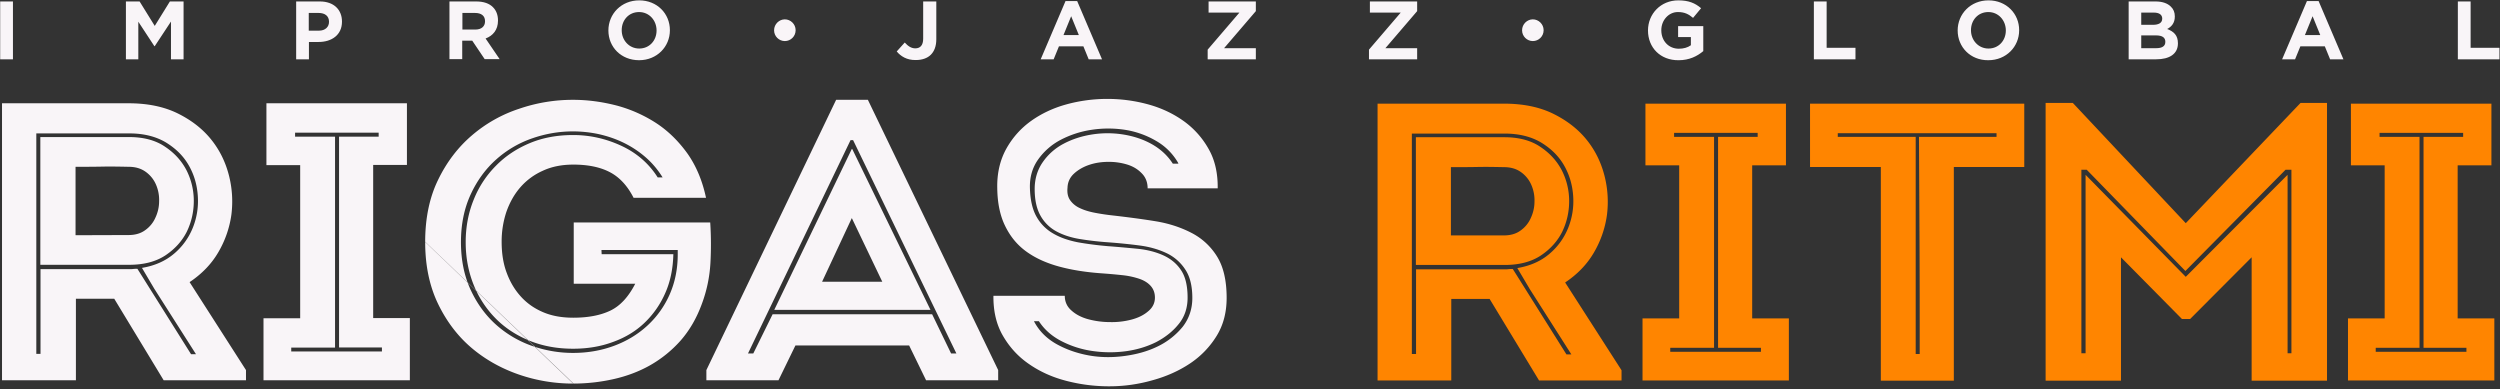
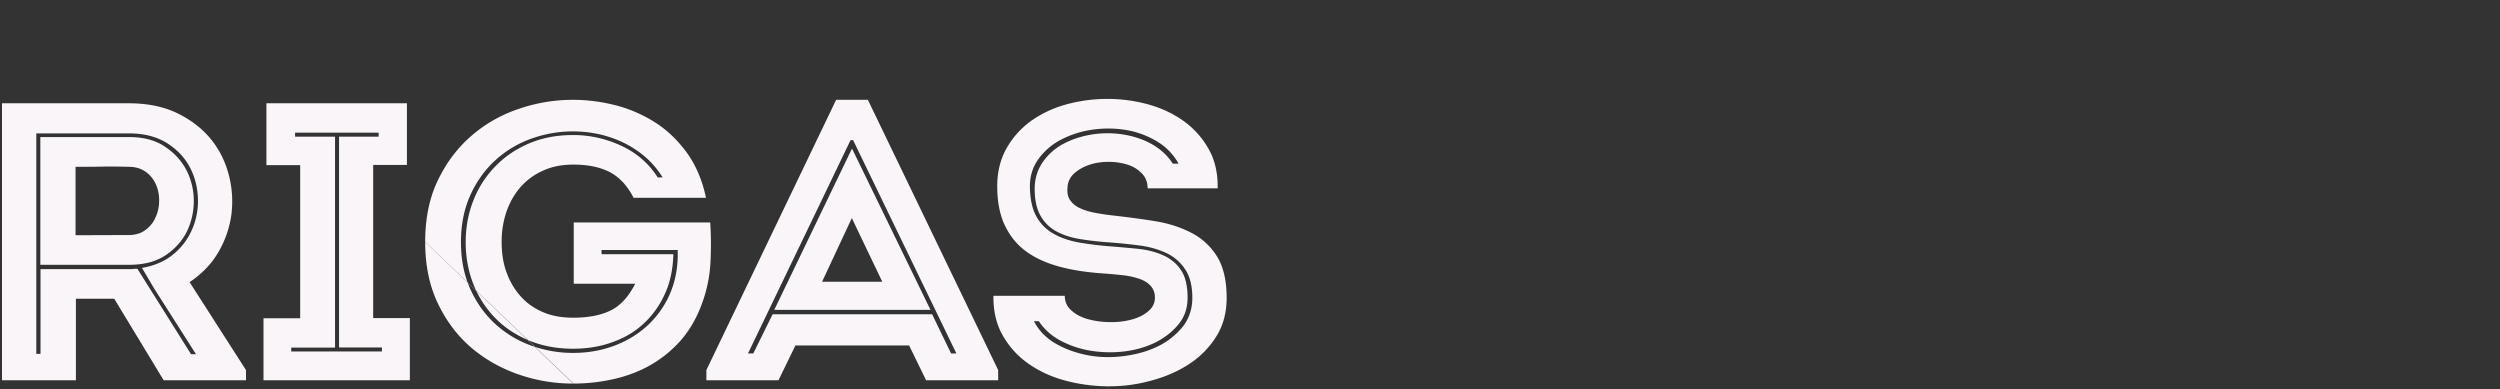
<svg xmlns="http://www.w3.org/2000/svg" width="347" height="54">
  <rect width="100%" height="100%" fill="#333333" stroke="none" />
  <g fill-rule="nonzero" fill="none">
-     <path d="M225.069 51.391v1.419H213.62l-6.864-11.322h-5.319V52.81h-10.232V14.387h17.552c2.634 0 4.889.455 6.814 1.393 1.9.937 3.444 2.127 4.635 3.596 1.19 1.47 2 3.116 2.482 4.965.481 1.849.582 3.698.354 5.521a14.124 14.124 0 01-1.823 5.218c-.963 1.646-2.305 3.014-3.977 4.128l7.827 12.183zm-16.261-14.006c.203 0 .38 0 .582-.026.203-.025.38-.025.583-.025l7.447 11.854h.683l-5.774-9.068-1.723-2.912c1.799-.304 3.268-.963 4.458-1.976a9.163 9.163 0 002.609-3.622 9.908 9.908 0 00.684-4.382c-.102-1.545-.507-2.938-1.241-4.23-.735-1.292-1.773-2.33-3.166-3.191-1.394-.836-3.09-1.267-5.117-1.267h-12.867v30.597h.583V37.385h12.259zm0-18.338c1.976 0 3.647.43 4.964 1.317 1.343.887 2.33 1.976 3.014 3.293a9.404 9.404 0 011.013 4.255c0 1.52-.329 2.938-.962 4.255-.659 1.317-1.646 2.406-2.963 3.293-1.343.886-3.015 1.317-5.04 1.317h-12.31v-17.73h12.284zm-.05 13.627c.911 0 1.696-.228 2.304-.684a4.144 4.144 0 001.419-1.748c.329-.709.506-1.469.506-2.28a5.303 5.303 0 00-.43-2.279 4.215 4.215 0 00-1.419-1.773c-.658-.481-1.444-.71-2.406-.71-1.216-.024-2.432-.05-3.673-.024-1.215.025-2.431.025-3.672.025v9.473h7.37zM248.295 44.198v8.612h-20.313v-8.612h5.09v-21.25h-4.685v-8.561h19.503v8.56h-4.686v21.251h5.091zm-16.464 4.078v.557h12.589v-.557h-5.952v-29.28h5.496v-.557h-11.6v.557h5.546v29.28h-6.079zM251.233 23.176v-8.79h29.736v8.79h-9.777v29.66H261.06v-29.66h-9.828zm15.222 25.961c0-5.09 0-10.131-.025-15.096l-.076-15.045h10.765v-.506h-22.036v.506h10.815v30.141h.557zM319.316 14.285h3.673v38.55h-10.461V35.713l-8.536 8.561h-1.14l-8.46-8.56v17.121h-10.46v-38.55h3.774l15.678 16.692 15.932-16.692zm-1.266 34.75v-25.48h-.81l-13.906 14.058-13.703-14.058h-.735v25.48h.583v-24.77l13.905 14.158 14.134-14.158v24.77h.532zM346.215 44.198v8.612H325.9v-8.612h5.091v-21.25h-4.685v-8.561h19.503v8.56h-4.686v21.251h5.09zm-16.464 4.078v.557h12.589v-.557h-5.953v-29.28h5.497v-.557h-11.6v.557h5.546v29.28h-6.079z" fill="#FF8500" />
-     <path d="M34.143 51.366v1.419H22.72l-6.864-11.322h-5.32v11.322H.28v-38.45H17.83c2.634 0 4.889.457 6.814 1.394 1.9.937 3.444 2.128 4.635 3.597 1.19 1.469 2 3.115 2.482 4.964.481 1.849.582 3.698.354 5.522a14.124 14.124 0 01-1.823 5.217c-.963 1.647-2.305 3.014-3.977 4.129l7.827 12.208zM17.907 37.36c.203 0 .38 0 .583-.025.202-.025.38-.025.582-.025l7.447 11.854h.684l-5.775-9.068-1.722-2.913c1.798-.304 3.267-.962 4.457-1.975a9.163 9.163 0 002.61-3.622 9.908 9.908 0 00.683-4.382c-.101-1.545-.507-2.938-1.241-4.23-.735-1.292-1.773-2.33-3.166-3.191-1.393-.836-3.09-1.267-5.116-1.267H5.04v30.597h.583V37.359h12.284zm0-18.337c1.976 0 3.648.43 4.965 1.317 1.342.886 2.33 1.975 3.014 3.292a9.404 9.404 0 011.013 4.256c0 1.52-.33 2.938-.963 4.255-.658 1.317-1.646 2.406-2.963 3.293-1.342.886-3.014 1.317-5.04 1.317H5.598v-17.73h12.31zm-.05 13.601c.911 0 1.697-.228 2.304-.684a4.144 4.144 0 001.419-1.747c.33-.71.506-1.47.506-2.28a5.303 5.303 0 00-.43-2.28 4.215 4.215 0 00-1.419-1.773c-.658-.48-1.443-.709-2.406-.709-1.216-.025-2.431-.05-3.672-.025-1.216.025-2.432.025-3.673.025v9.498l7.37-.025zM56.888 44.173v8.612H36.574v-8.612h5.091v-21.25H36.98v-8.587h19.502v8.56h-4.685v21.252h5.09v.025zm-16.464 4.052v.558h12.588v-.558H47.06V18.971h5.497v-.557h-11.6v.557h5.546v29.28h-6.079v-.026zM79.557 53.24A22.93 22.93 0 0172.059 52c-2.431-.836-4.635-2.052-6.56-3.673-1.925-1.621-3.495-3.673-4.685-6.13-1.19-2.457-1.799-5.319-1.799-8.611L79.557 53.24zM59.015 33.56c0-3.292.608-6.18 1.799-8.611 1.19-2.457 2.76-4.509 4.685-6.155a19.292 19.292 0 016.56-3.698 22.93 22.93 0 017.498-1.241c2.026 0 4.027.278 6.003.785a19.153 19.153 0 015.496 2.431c1.672 1.09 3.115 2.508 4.356 4.23 1.216 1.723 2.077 3.774 2.584 6.155H87.94c-.835-1.646-1.925-2.837-3.267-3.546-1.342-.71-3.04-1.064-5.091-1.064-1.596 0-3.014.279-4.255.861a8.936 8.936 0 00-3.116 2.305c-.835.963-1.469 2.103-1.925 3.394a13.095 13.095 0 00-.658 4.154c0 1.621.228 3.065.71 4.331.48 1.292 1.139 2.381 2 3.318.861.938 1.9 1.647 3.116 2.153 1.215.507 2.583.735 4.128.735 2.052 0 3.774-.33 5.142-.988 1.367-.658 2.507-1.9 3.444-3.723h-8.535v-8.51h18.945c.127 1.95.127 3.824.026 5.673a19.217 19.217 0 01-1.165 5.572c-.735 2.027-1.723 3.724-2.964 5.142a16.634 16.634 0 01-4.255 3.445c-1.57.886-3.293 1.52-5.116 1.925a25.38 25.38 0 01-5.497.607L59.015 33.56zm24.493 1.723h9.954c-.05 1.975-.405 3.773-1.114 5.37a12.74 12.74 0 01-2.888 4.153c-1.216 1.165-2.685 2.052-4.382 2.66-1.697.633-3.546.937-5.521.937-2.179 0-4.18-.355-6.003-1.09-1.824-.734-3.394-1.747-4.711-3.064a14.118 14.118 0 01-3.09-4.686c-.735-1.824-1.115-3.8-1.115-5.952 0-2.128.38-4.103 1.115-5.902a13.973 13.973 0 013.09-4.71c1.317-1.343 2.887-2.382 4.71-3.141 1.825-.76 3.825-1.115 6.004-1.115 2.33 0 4.559.507 6.686 1.494 2.128.988 3.825 2.457 5.04 4.382h.685c-.659-1.064-1.444-2-2.381-2.811-.937-.81-1.95-1.47-3.04-2.001-1.089-.532-2.229-.912-3.444-1.19a17.3 17.3 0 00-3.572-.38c-1.95 0-3.85.329-5.724.987a14.657 14.657 0 00-4.964 2.938c-1.444 1.292-2.634 2.913-3.52 4.838-.887 1.925-1.343 4.129-1.343 6.61 0 2.483.456 4.687 1.342 6.612.887 1.925 2.077 3.546 3.52 4.837a14.904 14.904 0 004.965 2.938c1.874.659 3.774.988 5.724.988 2.027 0 3.926-.329 5.7-.988 1.772-.658 3.317-1.595 4.634-2.811a12.906 12.906 0 003.09-4.331c.735-1.672 1.115-3.52 1.115-5.547V34.7H83.483l.025.583zM126.186 47.947h-15.78l-2.355 4.838H98.046v-1.419l18.009-37.511h4.407l18.085 37.511v1.419h-10.005l-2.356-4.838zm-7.775-28.495h-.355l-14.235 29.61h.735l2.685-5.446h22.137l2.634 5.445h.734l-14.335-29.609zm-.178 1.216h.05l10.867 22.34h-21.681l10.764-22.34zm0 9.6l-4.128 8.84h8.358l-4.23-8.84zM153.972 53.62c-2.052 0-4.027-.253-5.978-.76-1.95-.506-3.672-1.291-5.167-2.33-1.52-1.038-2.71-2.355-3.622-3.926-.912-1.57-1.342-3.419-1.317-5.547h9.904c0 .811.304 1.495.911 2.027.608.557 1.393.962 2.305 1.215a11.6 11.6 0 003.04.406 10.65 10.65 0 003.04-.355c.936-.253 1.696-.633 2.304-1.165.608-.507.912-1.14.912-1.874 0-.659-.203-1.19-.583-1.621-.38-.43-.912-.76-1.57-.988a10.91 10.91 0 00-2.356-.507 78.925 78.925 0 00-2.836-.253c-2.179-.152-4.154-.456-5.927-.937-1.773-.481-3.293-1.165-4.56-2.077-1.266-.912-2.228-2.077-2.937-3.52-.71-1.42-1.09-3.192-1.115-5.269-.05-2.077.38-3.9 1.241-5.471.861-1.545 2.001-2.837 3.445-3.875 1.418-1.013 3.065-1.799 4.914-2.305a21.421 21.421 0 015.673-.76c1.925 0 3.825.253 5.674.76 1.849.506 3.495 1.292 4.913 2.305a11.888 11.888 0 013.47 3.875c.887 1.545 1.292 3.369 1.267 5.471h-9.726c0-.836-.279-1.545-.81-2.077-.533-.557-1.191-.962-2.002-1.216a8.661 8.661 0 00-2.609-.38c-.937 0-1.823.127-2.66.406-.835.278-1.544.683-2.127 1.215-.582.532-.886 1.19-.911 1.95-.076.735.05 1.318.38 1.774.329.456.785.835 1.367 1.089.583.278 1.267.481 2.052.633.785.152 1.62.279 2.558.38 1.976.228 3.926.481 5.8.785 1.9.304 3.572.861 5.04 1.621a8.981 8.981 0 013.547 3.267c.886 1.419 1.342 3.319 1.342 5.75 0 2.026-.456 3.774-1.393 5.294a12.371 12.371 0 01-3.698 3.824c-1.52 1.013-3.267 1.799-5.218 2.33-1.95.558-3.951.836-5.977.836zm9.574-30.976a8.208 8.208 0 00-3.04-3.065 12.246 12.246 0 00-4.255-1.545 15.295 15.295 0 00-4.685-.025 13.58 13.58 0 00-4.332 1.393 8.916 8.916 0 00-3.14 2.735c-.81 1.14-1.19 2.482-1.14 4.002.05 1.646.354 2.963.937 3.977a6.122 6.122 0 002.356 2.33c.962.557 2.102.937 3.394 1.19 1.291.228 2.66.405 4.128.532 1.368.101 2.736.228 4.053.355 1.342.126 2.533.43 3.571.886 1.038.456 1.9 1.14 2.508 2.052.633.912.937 2.203.937 3.85 0 1.418-.406 2.66-1.241 3.672-.81 1.013-1.875 1.85-3.141 2.508-1.267.633-2.71 1.064-4.255 1.266-1.57.203-3.116.178-4.635-.05a13.516 13.516 0 01-4.256-1.368c-1.317-.684-2.355-1.596-3.115-2.76h-.684c.684 1.316 1.697 2.355 3.065 3.14 1.342.76 2.837 1.292 4.458 1.596 1.62.303 3.292.329 5.015.1 1.722-.227 3.267-.658 4.66-1.342a10.185 10.185 0 003.445-2.71c.886-1.14 1.342-2.482 1.342-4.002 0-1.671-.33-3.014-1.013-4.002a6.327 6.327 0 00-2.634-2.254c-1.09-.506-2.33-.86-3.723-1.038a75.567 75.567 0 00-4.256-.43 44.17 44.17 0 01-3.976-.457c-1.241-.202-2.33-.557-3.268-1.064a5.524 5.524 0 01-2.203-2.178c-.532-.937-.81-2.178-.81-3.698 0-1.418.38-2.66 1.114-3.723a8.058 8.058 0 012.887-2.558c1.19-.633 2.508-1.064 3.952-1.292a13.8 13.8 0 014.33 0c1.42.228 2.762.659 3.977 1.342 1.216.684 2.204 1.596 2.913 2.71h.76v-.075z" fill="#F9F5F8" />
+     <path d="M34.143 51.366v1.419H22.72l-6.864-11.322h-5.32v11.322H.28v-38.45H17.83c2.634 0 4.889.457 6.814 1.394 1.9.937 3.444 2.128 4.635 3.597 1.19 1.469 2 3.115 2.482 4.964.481 1.849.582 3.698.354 5.522a14.124 14.124 0 01-1.823 5.217c-.963 1.647-2.305 3.014-3.977 4.129l7.827 12.208zM17.907 37.36c.203 0 .38 0 .583-.025.202-.025.38-.025.582-.025l7.447 11.854h.684l-5.775-9.068-1.722-2.913c1.798-.304 3.267-.962 4.457-1.975a9.163 9.163 0 002.61-3.622 9.908 9.908 0 00.683-4.382c-.101-1.545-.507-2.938-1.241-4.23-.735-1.292-1.773-2.33-3.166-3.191-1.393-.836-3.09-1.267-5.116-1.267H5.04v30.597h.583V37.359h12.284zm0-18.337c1.976 0 3.648.43 4.965 1.317 1.342.886 2.33 1.975 3.014 3.292a9.404 9.404 0 011.013 4.256c0 1.52-.33 2.938-.963 4.255-.658 1.317-1.646 2.406-2.963 3.293-1.342.886-3.014 1.317-5.04 1.317H5.598v-17.73h12.31zm-.05 13.601c.911 0 1.697-.228 2.304-.684a4.144 4.144 0 001.419-1.747c.33-.71.506-1.47.506-2.28a5.303 5.303 0 00-.43-2.28 4.215 4.215 0 00-1.419-1.773c-.658-.48-1.443-.709-2.406-.709-1.216-.025-2.431-.05-3.672-.025-1.216.025-2.432.025-3.673.025v9.498l7.37-.025zM56.888 44.173v8.612H36.574v-8.612h5.091v-21.25H36.98v-8.587h19.502v8.56h-4.685v21.252h5.09v.025m-16.464 4.052v.558h12.588v-.558H47.06V18.971h5.497v-.557h-11.6v.557h5.546v29.28h-6.079v-.026zM79.557 53.24A22.93 22.93 0 0172.059 52c-2.431-.836-4.635-2.052-6.56-3.673-1.925-1.621-3.495-3.673-4.685-6.13-1.19-2.457-1.799-5.319-1.799-8.611L79.557 53.24zM59.015 33.56c0-3.292.608-6.18 1.799-8.611 1.19-2.457 2.76-4.509 4.685-6.155a19.292 19.292 0 016.56-3.698 22.93 22.93 0 017.498-1.241c2.026 0 4.027.278 6.003.785a19.153 19.153 0 015.496 2.431c1.672 1.09 3.115 2.508 4.356 4.23 1.216 1.723 2.077 3.774 2.584 6.155H87.94c-.835-1.646-1.925-2.837-3.267-3.546-1.342-.71-3.04-1.064-5.091-1.064-1.596 0-3.014.279-4.255.861a8.936 8.936 0 00-3.116 2.305c-.835.963-1.469 2.103-1.925 3.394a13.095 13.095 0 00-.658 4.154c0 1.621.228 3.065.71 4.331.48 1.292 1.139 2.381 2 3.318.861.938 1.9 1.647 3.116 2.153 1.215.507 2.583.735 4.128.735 2.052 0 3.774-.33 5.142-.988 1.367-.658 2.507-1.9 3.444-3.723h-8.535v-8.51h18.945c.127 1.95.127 3.824.026 5.673a19.217 19.217 0 01-1.165 5.572c-.735 2.027-1.723 3.724-2.964 5.142a16.634 16.634 0 01-4.255 3.445c-1.57.886-3.293 1.52-5.116 1.925a25.38 25.38 0 01-5.497.607L59.015 33.56zm24.493 1.723h9.954c-.05 1.975-.405 3.773-1.114 5.37a12.74 12.74 0 01-2.888 4.153c-1.216 1.165-2.685 2.052-4.382 2.66-1.697.633-3.546.937-5.521.937-2.179 0-4.18-.355-6.003-1.09-1.824-.734-3.394-1.747-4.711-3.064a14.118 14.118 0 01-3.09-4.686c-.735-1.824-1.115-3.8-1.115-5.952 0-2.128.38-4.103 1.115-5.902a13.973 13.973 0 013.09-4.71c1.317-1.343 2.887-2.382 4.71-3.141 1.825-.76 3.825-1.115 6.004-1.115 2.33 0 4.559.507 6.686 1.494 2.128.988 3.825 2.457 5.04 4.382h.685c-.659-1.064-1.444-2-2.381-2.811-.937-.81-1.95-1.47-3.04-2.001-1.089-.532-2.229-.912-3.444-1.19a17.3 17.3 0 00-3.572-.38c-1.95 0-3.85.329-5.724.987a14.657 14.657 0 00-4.964 2.938c-1.444 1.292-2.634 2.913-3.52 4.838-.887 1.925-1.343 4.129-1.343 6.61 0 2.483.456 4.687 1.342 6.612.887 1.925 2.077 3.546 3.52 4.837a14.904 14.904 0 004.965 2.938c1.874.659 3.774.988 5.724.988 2.027 0 3.926-.329 5.7-.988 1.772-.658 3.317-1.595 4.634-2.811a12.906 12.906 0 003.09-4.331c.735-1.672 1.115-3.52 1.115-5.547V34.7H83.483l.025.583zM126.186 47.947h-15.78l-2.355 4.838H98.046v-1.419l18.009-37.511h4.407l18.085 37.511v1.419h-10.005l-2.356-4.838zm-7.775-28.495h-.355l-14.235 29.61h.735l2.685-5.446h22.137l2.634 5.445h.734l-14.335-29.609zm-.178 1.216h.05l10.867 22.34h-21.681l10.764-22.34zm0 9.6l-4.128 8.84h8.358l-4.23-8.84zM153.972 53.62c-2.052 0-4.027-.253-5.978-.76-1.95-.506-3.672-1.291-5.167-2.33-1.52-1.038-2.71-2.355-3.622-3.926-.912-1.57-1.342-3.419-1.317-5.547h9.904c0 .811.304 1.495.911 2.027.608.557 1.393.962 2.305 1.215a11.6 11.6 0 003.04.406 10.65 10.65 0 003.04-.355c.936-.253 1.696-.633 2.304-1.165.608-.507.912-1.14.912-1.874 0-.659-.203-1.19-.583-1.621-.38-.43-.912-.76-1.57-.988a10.91 10.91 0 00-2.356-.507 78.925 78.925 0 00-2.836-.253c-2.179-.152-4.154-.456-5.927-.937-1.773-.481-3.293-1.165-4.56-2.077-1.266-.912-2.228-2.077-2.937-3.52-.71-1.42-1.09-3.192-1.115-5.269-.05-2.077.38-3.9 1.241-5.471.861-1.545 2.001-2.837 3.445-3.875 1.418-1.013 3.065-1.799 4.914-2.305a21.421 21.421 0 015.673-.76c1.925 0 3.825.253 5.674.76 1.849.506 3.495 1.292 4.913 2.305a11.888 11.888 0 013.47 3.875c.887 1.545 1.292 3.369 1.267 5.471h-9.726c0-.836-.279-1.545-.81-2.077-.533-.557-1.191-.962-2.002-1.216a8.661 8.661 0 00-2.609-.38c-.937 0-1.823.127-2.66.406-.835.278-1.544.683-2.127 1.215-.582.532-.886 1.19-.911 1.95-.076.735.05 1.318.38 1.774.329.456.785.835 1.367 1.089.583.278 1.267.481 2.052.633.785.152 1.62.279 2.558.38 1.976.228 3.926.481 5.8.785 1.9.304 3.572.861 5.04 1.621a8.981 8.981 0 013.547 3.267c.886 1.419 1.342 3.319 1.342 5.75 0 2.026-.456 3.774-1.393 5.294a12.371 12.371 0 01-3.698 3.824c-1.52 1.013-3.267 1.799-5.218 2.33-1.95.558-3.951.836-5.977.836zm9.574-30.976a8.208 8.208 0 00-3.04-3.065 12.246 12.246 0 00-4.255-1.545 15.295 15.295 0 00-4.685-.025 13.58 13.58 0 00-4.332 1.393 8.916 8.916 0 00-3.14 2.735c-.81 1.14-1.19 2.482-1.14 4.002.05 1.646.354 2.963.937 3.977a6.122 6.122 0 002.356 2.33c.962.557 2.102.937 3.394 1.19 1.291.228 2.66.405 4.128.532 1.368.101 2.736.228 4.053.355 1.342.126 2.533.43 3.571.886 1.038.456 1.9 1.14 2.508 2.052.633.912.937 2.203.937 3.85 0 1.418-.406 2.66-1.241 3.672-.81 1.013-1.875 1.85-3.141 2.508-1.267.633-2.71 1.064-4.255 1.266-1.57.203-3.116.178-4.635-.05a13.516 13.516 0 01-4.256-1.368c-1.317-.684-2.355-1.596-3.115-2.76h-.684c.684 1.316 1.697 2.355 3.065 3.14 1.342.76 2.837 1.292 4.458 1.596 1.62.303 3.292.329 5.015.1 1.722-.227 3.267-.658 4.66-1.342a10.185 10.185 0 003.445-2.71c.886-1.14 1.342-2.482 1.342-4.002 0-1.671-.33-3.014-1.013-4.002a6.327 6.327 0 00-2.634-2.254c-1.09-.506-2.33-.86-3.723-1.038a75.567 75.567 0 00-4.256-.43 44.17 44.17 0 01-3.976-.457c-1.241-.202-2.33-.557-3.268-1.064a5.524 5.524 0 01-2.203-2.178c-.532-.937-.81-2.178-.81-3.698 0-1.418.38-2.66 1.114-3.723a8.058 8.058 0 012.887-2.558c1.19-.633 2.508-1.064 3.952-1.292a13.8 13.8 0 014.33 0c1.42.228 2.762.659 3.977 1.342 1.216.684 2.204 1.596 2.913 2.71h.76v-.075z" fill="#F9F5F8" />
    <g fill="#F9F5F8">
-       <path d="M.025.203h1.773v8.029H.025zM17.477.203h1.9l2.102 3.394L23.58.203h1.9v8.029h-1.748V2.989l-2.254 3.42h-.051l-2.229-3.395v5.218h-1.722zM41.108.203h3.293c1.925 0 3.065 1.14 3.065 2.786v.025c0 1.85-1.444 2.812-3.242 2.812H42.88v2.406h-1.773V.202zm3.166 4.052c.887 0 1.393-.532 1.393-1.216v-.025c0-.785-.557-1.216-1.443-1.216h-1.368v2.457h1.418zM62.435.203h3.672c1.013 0 1.824.278 2.33.81.456.456.684 1.09.684 1.824v.025c0 1.292-.709 2.102-1.722 2.482l1.95 2.862h-2.077L65.55 5.648h-1.393v2.558h-1.773V.203h.05zm3.546 3.9c.86 0 1.342-.456 1.342-1.14v-.025c0-.76-.532-1.14-1.393-1.14h-1.748v2.305h1.799zM84.445 4.23c0-2.305 1.798-4.18 4.28-4.18 2.483 0 4.256 1.85 4.256 4.13v.025c0 2.28-1.799 4.153-4.28 4.153-2.483 0-4.256-1.823-4.256-4.128zm6.687 0c0-1.393-1.013-2.558-2.432-2.558-1.418 0-2.406 1.114-2.406 2.507v.026c0 1.367 1.013 2.532 2.432 2.532 1.418 0 2.406-1.114 2.406-2.507zM107.443 4.205c0-.862.71-1.52 1.495-1.52.785 0 1.494.658 1.494 1.494v.026c0 .835-.684 1.494-1.494 1.494-.81 0-1.495-.659-1.495-1.494zM124.464 7.143l1.115-1.241c.455.506.911.81 1.469.81.658 0 1.089-.405 1.089-1.342V.203h1.823v5.243c0 .962-.278 1.671-.76 2.153-.48.48-1.215.734-2.076.734-1.267.025-2.103-.532-2.66-1.19zM147.893.152h1.62l3.446 8.08h-1.85l-.734-1.799h-3.394l-.734 1.799h-1.799l3.445-8.08zm1.849 4.711l-1.064-2.609-1.064 2.61h2.128zM167.624 6.89l4.407-5.142h-4.28V.203h6.56v1.342l-4.408 5.142h4.408v1.545h-6.687zM190.014 6.89l4.407-5.142h-4.28V.203h6.56v1.342l-4.407 5.142h4.407v1.545h-6.687zM211.265 4.205c0-.862.709-1.52 1.494-1.52s1.495.658 1.495 1.494v.026c0 .835-.684 1.494-1.495 1.494-.81 0-1.494-.659-1.494-1.494z" />
      <g>
-         <path d="M228.741 4.23c0-2.305 1.773-4.18 4.205-4.18 1.444 0 2.33.38 3.166 1.09l-1.114 1.342c-.608-.506-1.166-.81-2.103-.81-1.291 0-2.305 1.14-2.305 2.507v.026c0 1.469 1.014 2.558 2.432 2.558.633 0 1.216-.152 1.672-.482v-1.14h-1.773V3.623h3.495v3.47c-.836.71-1.95 1.266-3.42 1.266-2.532.026-4.255-1.747-4.255-4.128zM251.765.203h1.773v6.433h4.002v1.596h-5.775zM271.724 4.23c0-2.305 1.798-4.18 4.28-4.18s4.255 1.85 4.255 4.13v.025c0 2.28-1.798 4.153-4.28 4.153-2.482.026-4.255-1.823-4.255-4.128zm6.687 0c0-1.393-1.014-2.558-2.432-2.558s-2.406 1.114-2.406 2.507v.026c0 1.367 1.013 2.532 2.431 2.532 1.419 0 2.407-1.114 2.407-2.507zM295.482.203h3.723c.912 0 1.647.253 2.102.709.38.354.558.81.558 1.368v.025c0 .912-.482 1.418-1.064 1.722.937.355 1.494.887 1.494 1.976v.025c0 1.47-1.19 2.204-3.014 2.204h-3.824V.202h.025zm4.635 2.38c0-.531-.405-.835-1.165-.835h-1.748v1.697h1.621c.785 0 1.292-.254 1.292-.861zm-.861 2.33h-2.052v1.774h2.102c.786 0 1.242-.279 1.242-.861V5.8c0-.557-.38-.886-1.292-.886zM320.202.152h1.622l3.444 8.08h-1.849l-.734-1.799h-3.394l-.735 1.799h-1.798l3.444-8.08zm1.85 4.711l-1.064-2.609-1.064 2.61h2.127z" />
-       </g>
-       <path d="M341.15.203h1.772v6.433h4.002v1.596h-5.775z" />
+         </g>
    </g>
  </g>
</svg>